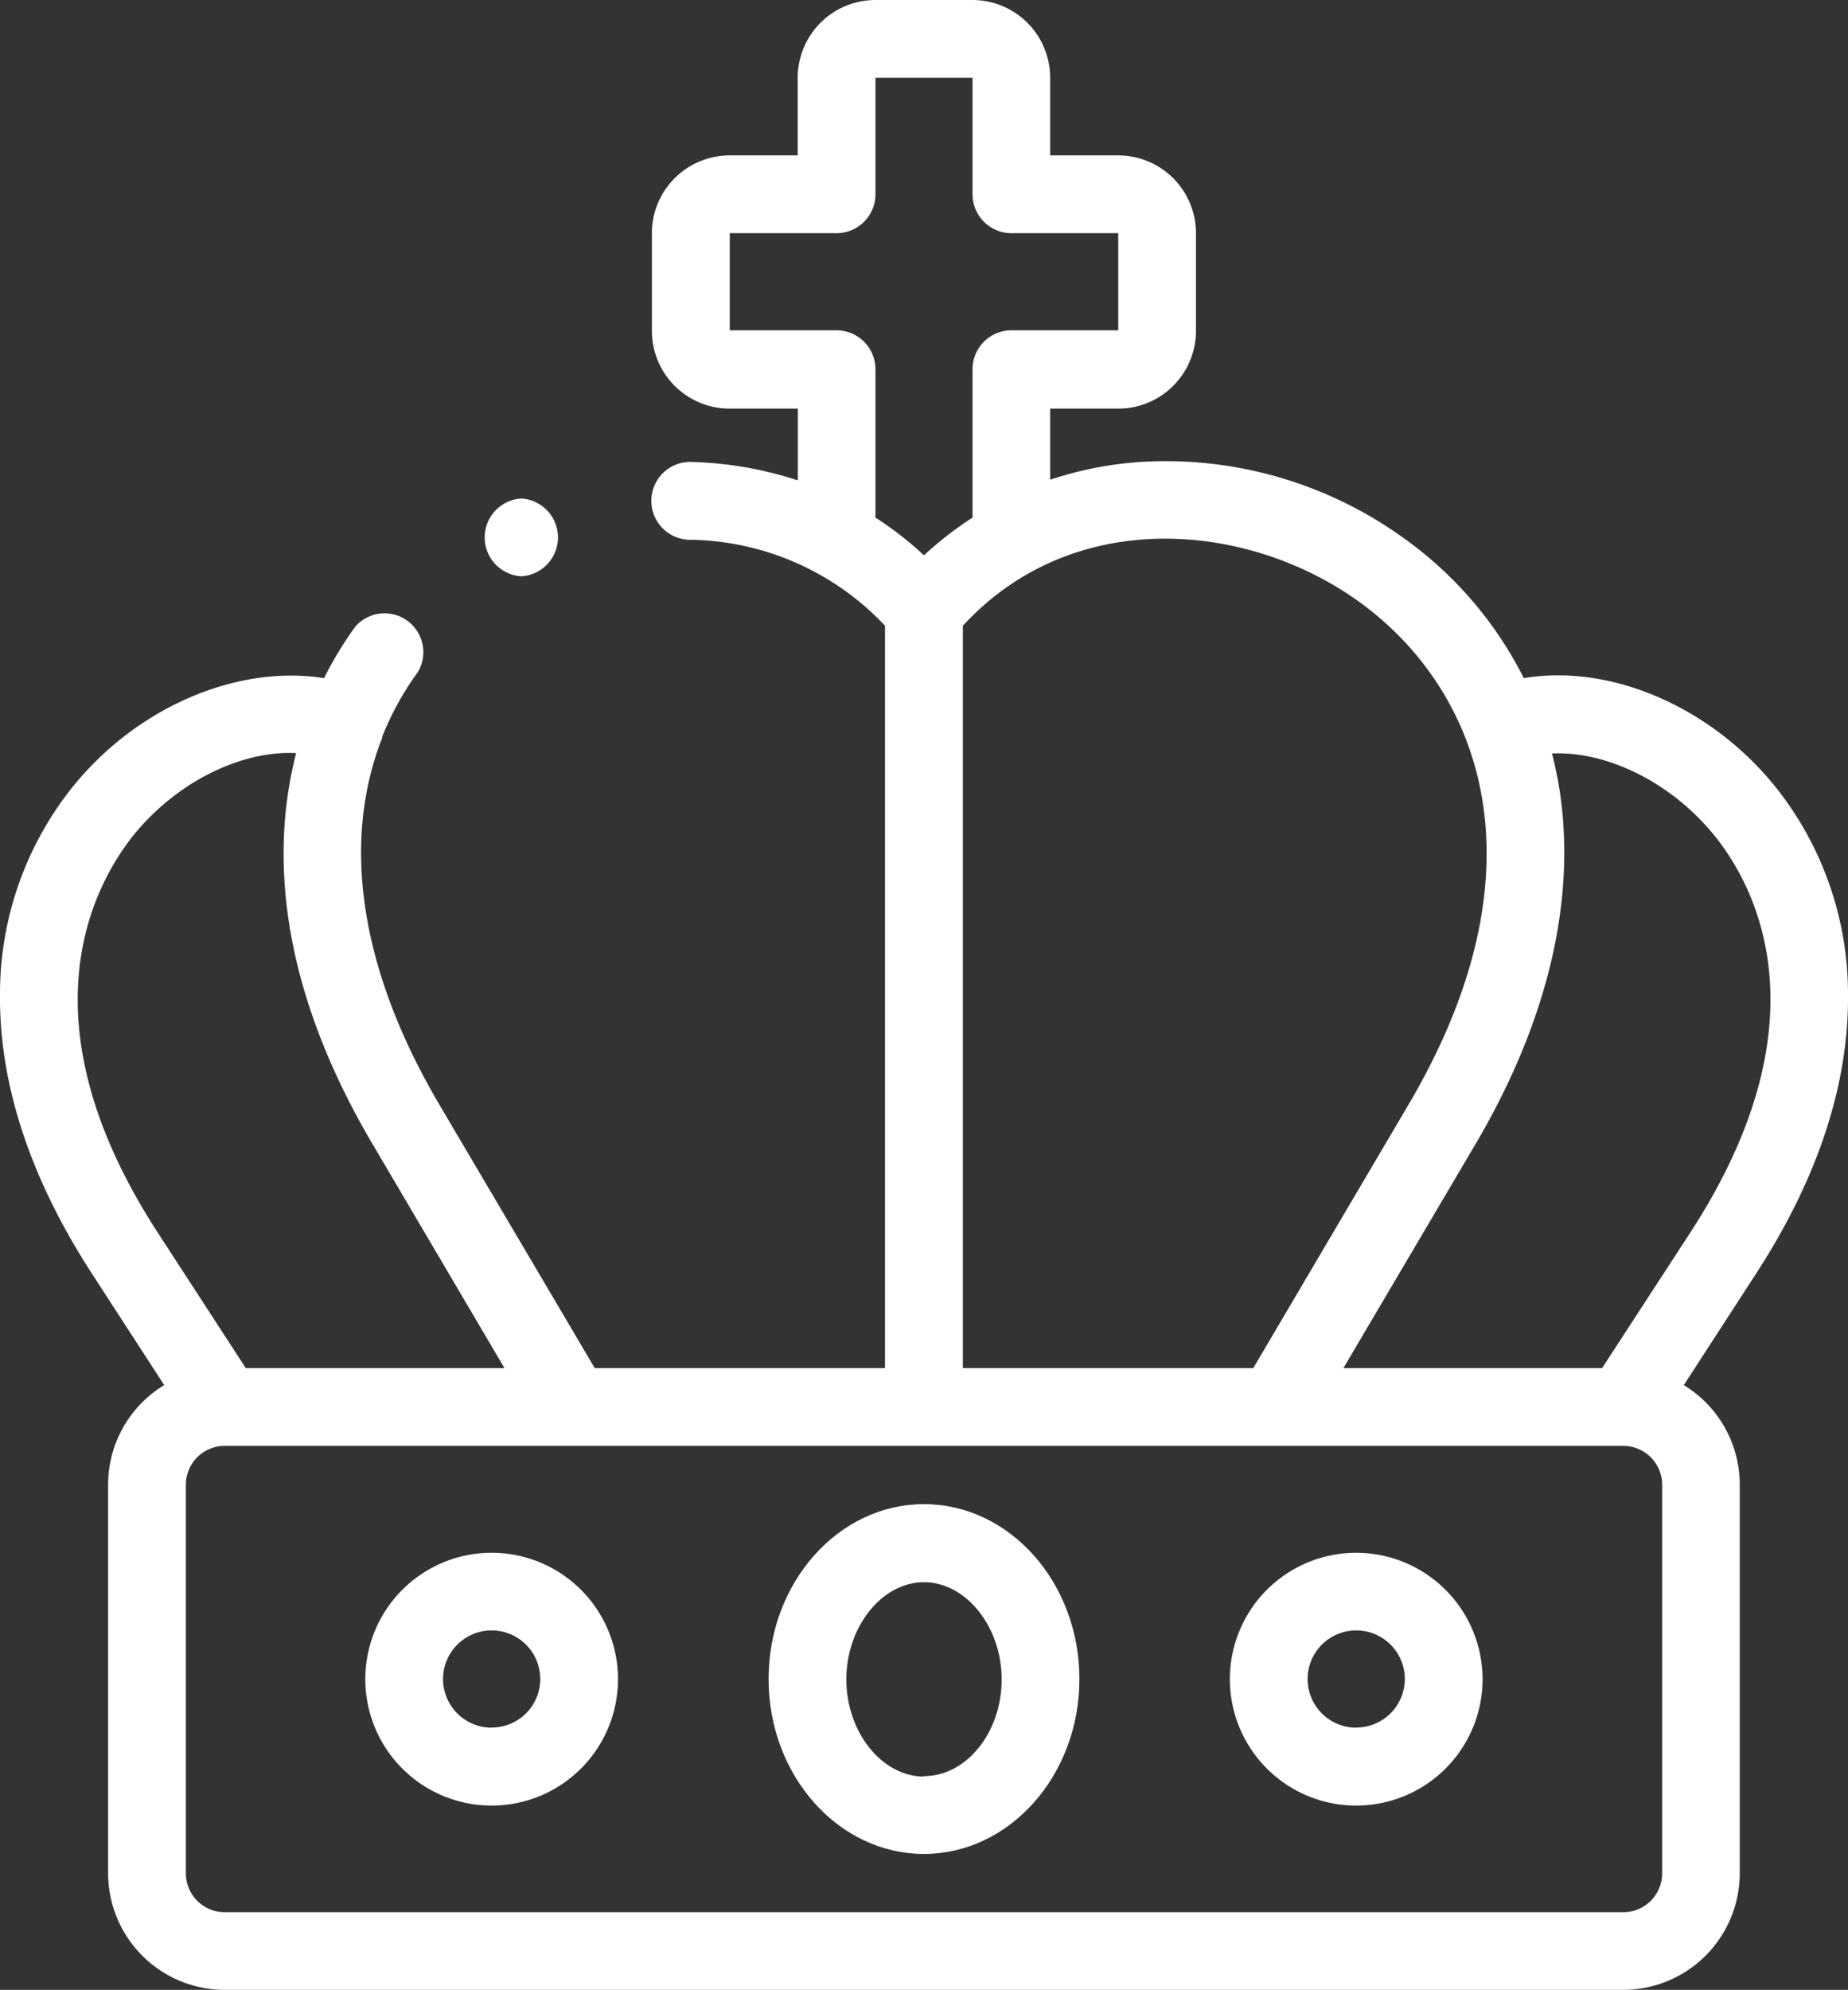
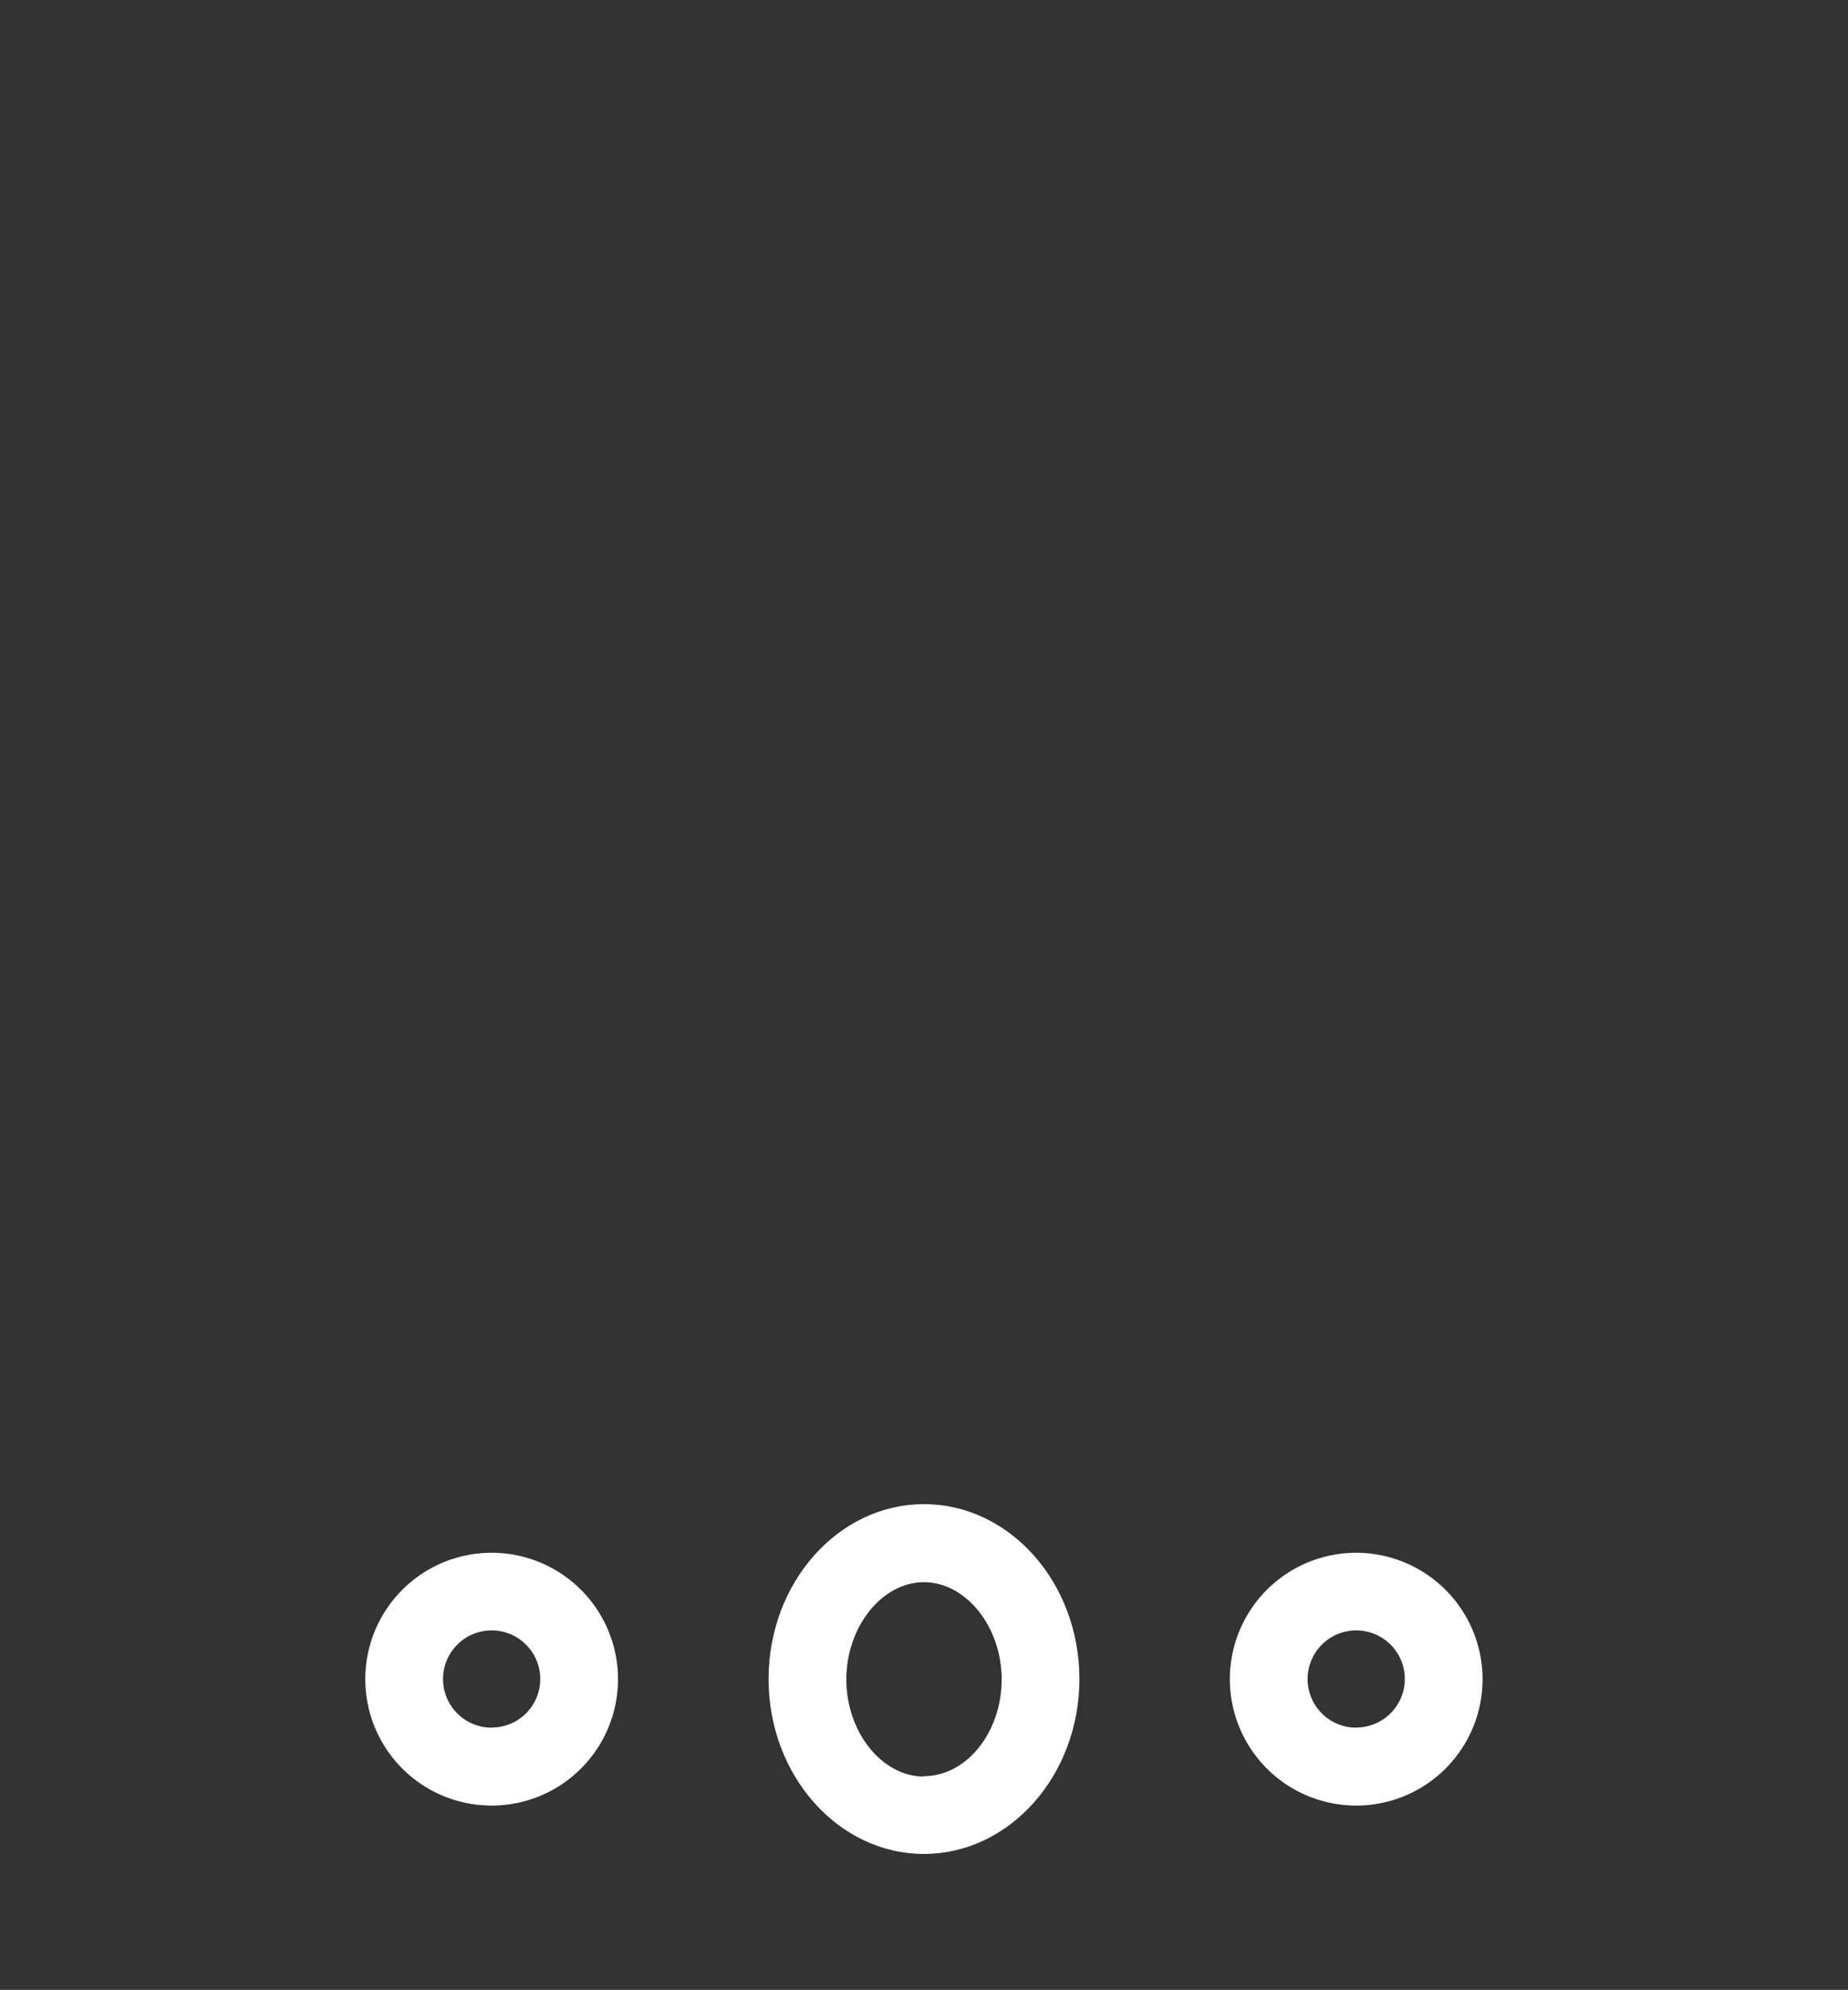
<svg xmlns="http://www.w3.org/2000/svg" viewBox="0 0 135.73 146.09">
  <rect x="0" y="0" width="135.73" height="146.09" fill="#333333" stroke="none" />
  <defs>
    <style>.cls-1{fill:#fff;}</style>
  </defs>
  <title>top_ico_feature</title>
  <g id="レイヤー_2" data-name="レイヤー 2">
    <g id="Img_svg_" data-name="Img (svg)">
-       <path class="cls-1" d="M135.73,73a24.37,24.37,0,0,0-5.4-15.32c-4.81-5.9-12.16-8.95-18.41-7.89a28.16,28.16,0,0,0-9-10.41,29.89,29.89,0,0,0-19.09-5.47,26.62,26.62,0,0,0-6.7,1.31V30h5a5.71,5.71,0,0,0,5.71-5.71V17.12a5.71,5.71,0,0,0-5.71-5.71h-5V5.71A5.71,5.71,0,0,0,71.43,0H64.3a5.71,5.71,0,0,0-5.71,5.71v5.7h-5a5.71,5.71,0,0,0-5.71,5.71v7.13A5.71,5.71,0,0,0,53.6,30h5v5.27a27.3,27.3,0,0,0-7.67-1.35,2.86,2.86,0,1,0-.17,5.71A20,20,0,0,1,65,45.94v54.5H43.68L32.27,81.1c-5.75-9.77-7.2-19-4.29-26.7l.09-.19a.56.56,0,0,0,0-.12,21.7,21.7,0,0,1,2.62-4.75A2.85,2.85,0,0,0,26.1,46a27.14,27.14,0,0,0-2.3,3.79c-6.24-1-13.59,2-18.4,7.9A24.31,24.31,0,0,0,0,73C-.06,79.6,2.21,86.5,6.76,93.52l5.3,8.17A8.55,8.55,0,0,0,7.94,109v28.53a8.57,8.57,0,0,0,8.56,8.56H119.22a8.57,8.57,0,0,0,8.56-8.56V109a8.56,8.56,0,0,0-4.11-7.31l5.3-8.17c4.55-7,6.82-13.92,6.76-20.51ZM61.44,24.25H53.6V17.12h7.84a2.86,2.86,0,0,0,2.86-2.85V5.71h7.13v8.56a2.86,2.86,0,0,0,2.85,2.85h7.85v7.13H74.28a2.86,2.86,0,0,0-2.85,2.86V38a26.44,26.44,0,0,0-3.57,2.77A24.84,24.84,0,0,0,64.3,38V27.11a2.86,2.86,0,0,0-2.86-2.86Zm9.28,21.69c8.1-8.79,20.82-7.62,28.92-1.89,8.75,6.19,14.35,19.17,3.81,37.05l-11.4,19.34H70.72ZM9.83,61.29c3.18-3.91,7.91-6.2,11.92-6a29.55,29.55,0,0,0-.92,7.38c0,6.82,2.21,14,6.53,21.32l9.69,16.45h-19l-6.5-10C1.37,74.72,7,64.82,9.83,61.29Zm112.25,76.24a2.86,2.86,0,0,1-2.86,2.86H16.5a2.86,2.86,0,0,1-2.85-2.86V109a2.86,2.86,0,0,1,2.85-2.85H119.23a2.86,2.86,0,0,1,2.85,2.85v28.53Zm-4.41-37.09h-19L108.37,84c5.45-9.24,7.54-18.46,6.06-26.68-.13-.68-.27-1.35-.44-2,4-.19,8.73,2.09,11.91,6,2.87,3.53,8.46,13.43-1.72,29.12Z" />
      <path class="cls-1" d="M67.86,110.43c-6.29,0-11.41,5.76-11.41,12.84s5.12,12.84,11.41,12.84,11.42-5.76,11.42-12.84S74.16,110.43,67.86,110.43Zm0,20c-3.09,0-5.7-3.27-5.7-7.13s2.61-7.14,5.7-7.14,5.71,3.27,5.71,7.14S71,130.4,67.86,130.4Z" />
      <path class="cls-1" d="M36.11,114a9.28,9.28,0,1,0,9.28,9.28A9.28,9.28,0,0,0,36.11,114Zm0,12.84a3.57,3.57,0,1,1,3.57-3.56A3.56,3.56,0,0,1,36.11,126.83Z" />
      <path class="cls-1" d="M99.62,114a9.28,9.28,0,1,0,9.27,9.28A9.29,9.29,0,0,0,99.62,114Zm0,12.84a3.57,3.57,0,1,1,3.56-3.56A3.57,3.57,0,0,1,99.62,126.83Z" />
-       <path class="cls-1" d="M38.29,42.31a2.86,2.86,0,0,0,0-5.71h0a2.86,2.86,0,0,0,0,5.71Z" />
    </g>
  </g>
</svg>